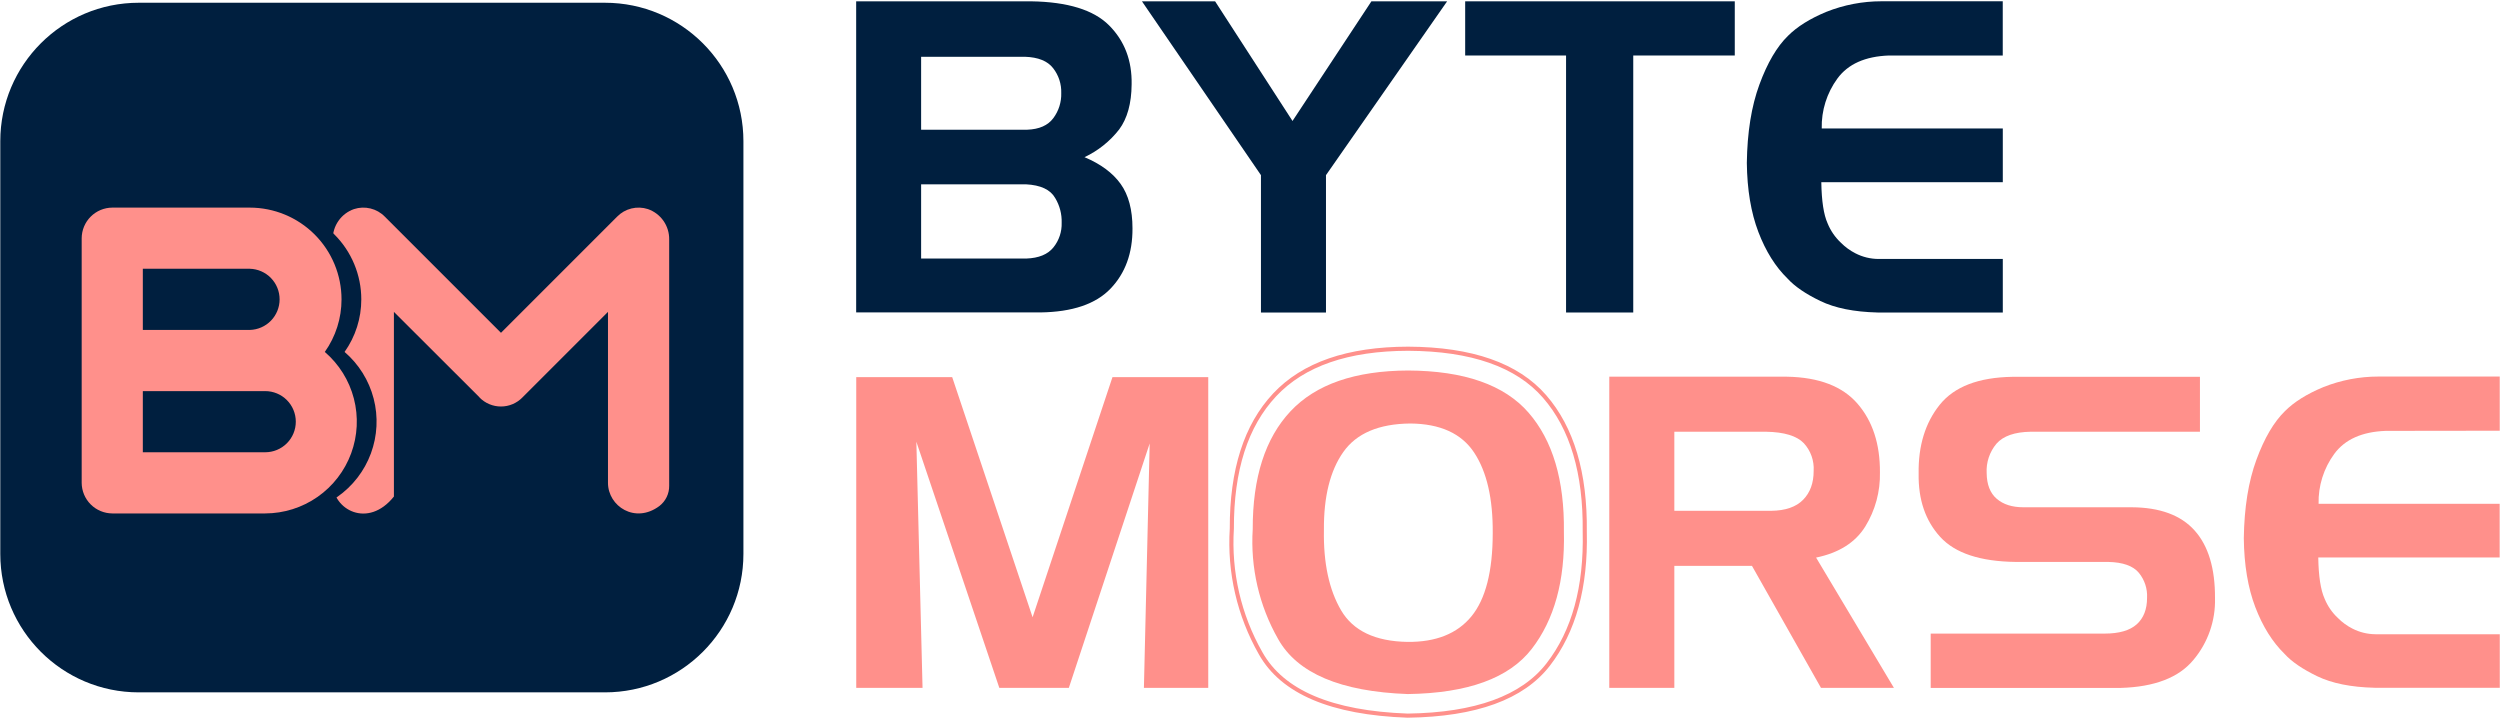
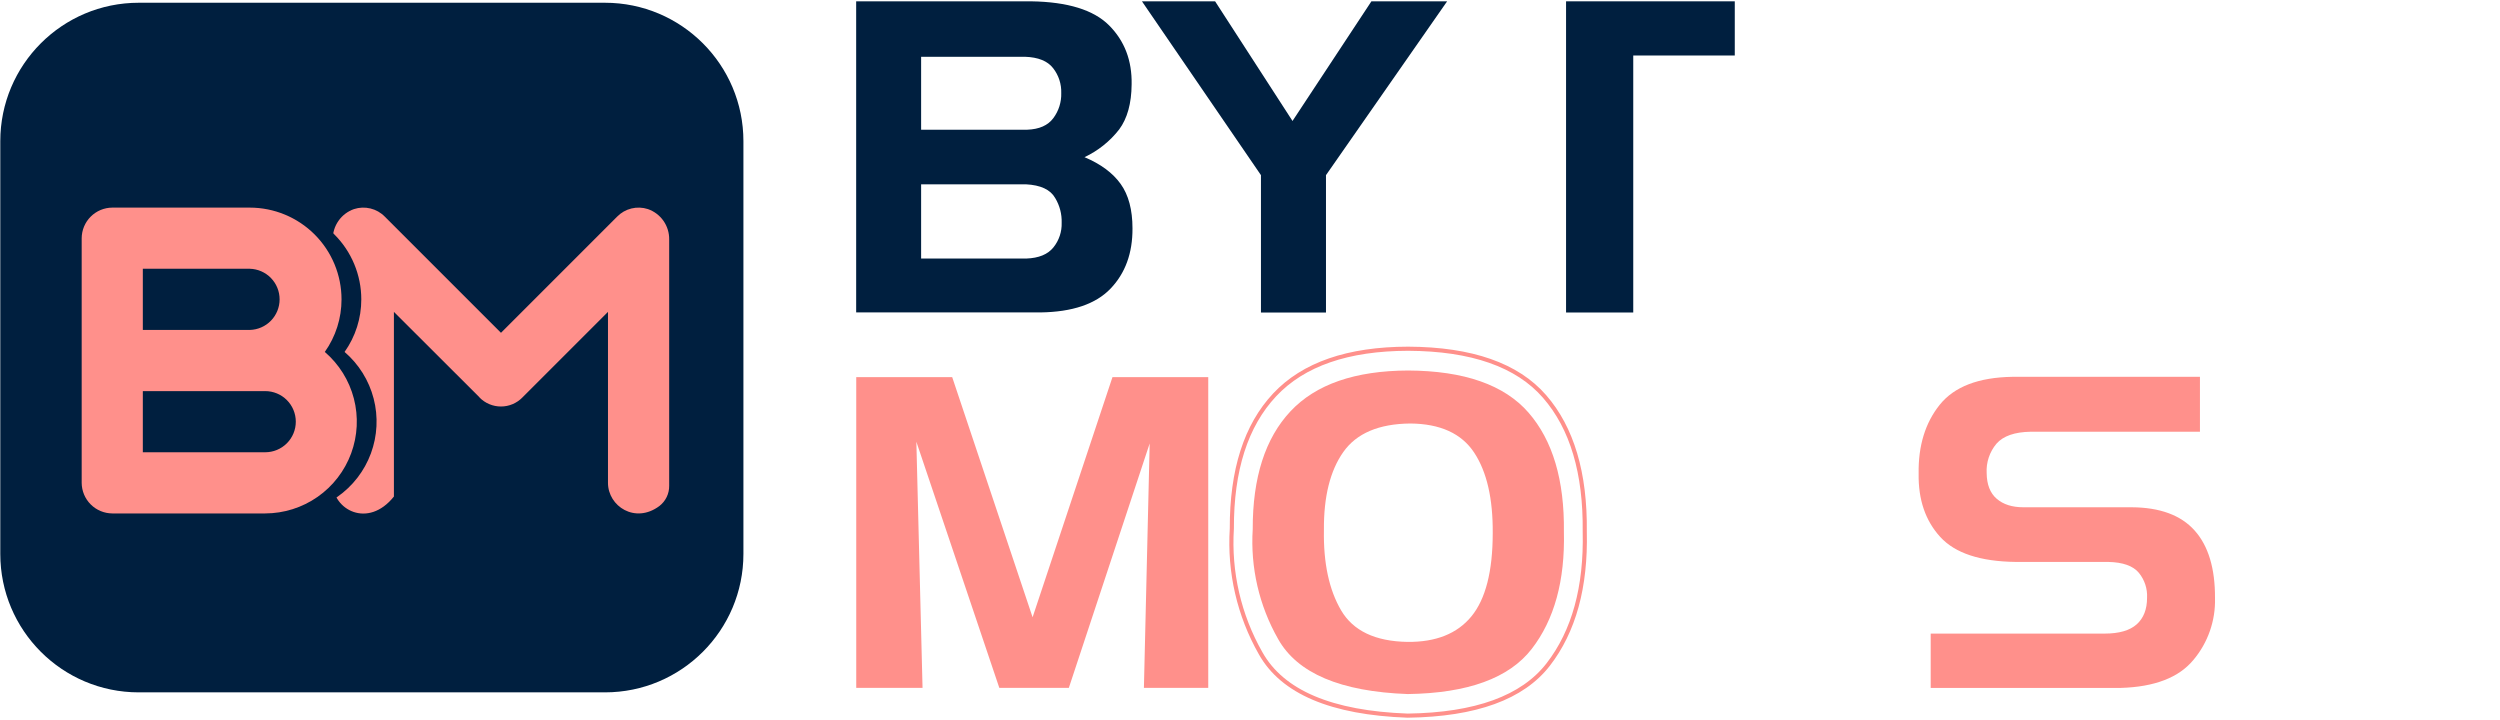
<svg xmlns="http://www.w3.org/2000/svg" width="1018" height="293" viewBox="0 0 1018 293" fill="none">
  <path d="M246.34 1.12H56.5C25.362 1.12 0.12 26.362 0.12 57.5V225.55C0.12 256.688 25.362 281.93 56.5 281.93H246.34C277.478 281.93 302.72 256.688 302.72 225.55V57.5C302.72 26.362 277.478 1.12 246.34 1.12Z" fill="#001F3F" />
  <path d="M195.24 161.78L160.4 127V202.19C149.85 215.42 135.5 207.53 135.5 196.67V97.53C135.454 94.817 136.266 92.159 137.819 89.935C139.372 87.71 141.588 86.032 144.15 85.14C146.323 84.432 148.651 84.346 150.871 84.892C153.091 85.438 155.113 86.594 156.71 88.23L204 135.52L251.28 88.23C252.875 86.594 254.895 85.438 257.113 84.892C259.332 84.346 261.658 84.432 263.83 85.14C266.393 86.029 268.611 87.704 270.166 89.927C271.721 92.15 272.534 94.807 272.49 97.52V197.81C272.511 199.402 272.16 200.976 271.466 202.408C270.772 203.84 269.753 205.091 268.49 206.06C258.65 213.41 247.57 206.16 247.57 196.62V127L212.74 161.83C211.602 163.001 210.241 163.931 208.737 164.566C207.233 165.202 205.617 165.529 203.985 165.529C202.352 165.529 200.737 165.202 199.233 164.566C197.729 163.931 196.368 163.001 195.23 161.83L195.24 161.78Z" fill="#FF908B" />
  <path d="M53.76 209.07C50.465 209.046 47.312 207.727 44.983 205.397C42.653 203.068 41.334 199.915 41.31 196.62V97C41.331 93.704 42.649 90.548 44.979 88.216C47.309 85.884 50.464 84.564 53.76 84.54H109.76C119.668 84.543 129.169 88.48 136.175 95.485C143.18 102.491 147.117 111.992 147.12 121.9C147.131 129.571 144.751 137.055 140.31 143.31C146.102 148.282 150.233 154.908 152.149 162.297C154.064 169.686 153.672 177.485 151.026 184.645C148.379 191.805 143.604 197.983 137.343 202.349C131.081 206.716 123.633 209.061 116 209.07H53.76ZM66.21 109.44V134.35H109.8C111.465 134.397 113.123 134.11 114.676 133.505C116.228 132.901 117.643 131.991 118.838 130.829C120.032 129.668 120.982 128.279 121.63 126.745C122.279 125.21 122.613 123.561 122.613 121.895C122.613 120.229 122.279 118.58 121.63 117.045C120.982 115.511 120.032 114.122 118.838 112.961C117.643 111.799 116.228 110.889 114.676 110.285C113.123 109.68 111.465 109.393 109.8 109.44H66.21ZM66.21 159.26V184.16H116C117.635 184.16 119.254 183.838 120.764 183.212C122.275 182.587 123.647 181.67 124.803 180.514C125.96 179.357 126.877 177.985 127.502 176.474C128.128 174.964 128.45 173.345 128.45 171.71C128.45 170.075 128.128 168.456 127.502 166.946C126.877 165.435 125.96 164.063 124.803 162.907C123.647 161.75 122.275 160.833 120.764 160.208C119.254 159.582 117.635 159.26 116 159.26H66.21Z" fill="#001F3F" />
  <path d="M45.71 209.07C42.415 209.046 39.262 207.727 36.933 205.397C34.603 203.068 33.284 199.915 33.26 196.62V97C33.281 93.704 34.599 90.548 36.929 88.216C39.259 85.884 42.414 84.564 45.71 84.54H101.71C111.618 84.543 121.119 88.48 128.125 95.485C135.13 102.491 139.067 111.992 139.07 121.9C139.081 129.571 136.701 137.055 132.26 143.31C138.049 148.279 142.179 154.901 144.096 162.285C146.013 169.67 145.625 177.464 142.984 184.621C140.344 191.779 135.577 197.958 129.323 202.328C123.07 206.698 115.629 209.051 108 209.07H45.71ZM58.16 109.44V134.35H101.75C104.992 134.258 108.071 132.906 110.332 130.58C112.592 128.254 113.857 125.139 113.857 121.895C113.857 118.652 112.592 115.536 110.332 113.21C108.071 110.884 104.992 109.532 101.75 109.44H58.16ZM58.16 159.26V184.16H108C109.635 184.16 111.254 183.838 112.764 183.212C114.275 182.587 115.647 181.67 116.803 180.514C117.96 179.357 118.877 177.985 119.502 176.474C120.128 174.964 120.45 173.345 120.45 171.71C120.45 170.075 120.128 168.456 119.502 166.946C118.877 165.435 117.96 164.063 116.803 162.907C115.647 161.75 114.275 160.833 112.764 160.208C111.254 159.582 109.635 159.26 108 159.26H58.16Z" fill="#FF908B" />
  <path d="M419.9 0.54C434.773 0.767 445.353 4.037 451.64 10.35C457.927 16.663 460.98 24.663 460.8 34.35C460.74 42.11 459.047 48.233 455.72 52.72C451.967 57.535 447.133 61.399 441.61 64C448.21 66.78 453.117 70.413 456.33 74.9C459.543 79.387 461.15 85.42 461.15 93C461.203 103.08 458.22 111.26 452.2 117.54C446.18 123.82 436.657 127.047 423.63 127.22H348.63V0.54H419.9ZM417.38 23.12H375.08V52.82H418.25C423.17 52.647 426.73 51.07 428.93 48.09C431.118 45.148 432.249 41.554 432.14 37.89C432.256 34.235 431.089 30.654 428.84 27.77C426.58 24.84 422.76 23.3 417.38 23.12ZM417.72 75.05H375.08V105.28H417.9C422.993 105.1 426.683 103.58 428.97 100.72C431.241 97.892 432.425 94.345 432.31 90.72C432.423 87.175 431.506 83.674 429.67 80.64C427.73 77.213 423.747 75.35 417.72 75.05Z" fill="#001F3F" />
  <path d="M494.79 0.54L526.31 49.26L558.44 0.54H589.27L539.94 71.32V127.25H513.46V71.32L465 0.54H494.79Z" fill="#001F3F" />
-   <path d="M596.62 0.54H706.4V22.6H665.06V127.25H637.7V22.6H596.62V0.54Z" fill="#001F3F" />
-   <path d="M769.19 22.6C759.517 22.947 752.517 26.073 748.19 31.98C743.885 37.867 741.642 45.009 741.81 52.3H815.54V74.19H741.64C741.753 81.83 742.607 87.417 744.2 90.95C745.416 93.946 747.269 96.641 749.63 98.85C751.354 100.59 753.346 102.041 755.53 103.15C758.431 104.646 761.646 105.434 764.91 105.45H815.54V127.25H764.54C754.987 127.017 747.217 125.453 741.23 122.56C735.243 119.667 730.8 116.627 727.9 113.44C722.967 108.64 719 102.307 716 94.44C713 86.573 711.437 77.21 711.31 66.35C711.477 53.903 713.183 43.263 716.43 34.43C719.677 25.597 723.557 18.983 728.07 14.59C731.83 10.83 737.04 7.573 743.7 4.82C750.83 1.98 758.435 0.52 766.11 0.52H815.52V22.6H769.19Z" fill="#001F3F" />
+   <path d="M596.62 0.54H706.4V22.6H665.06V127.25H637.7V22.6V0.54Z" fill="#001F3F" />
  <path d="M387.73 153.56L420.47 251.35L453 153.56H492V280.1H465.8L468.15 180.57L435.23 280.1H406.92L373.14 179.88L375.66 280.1H348.66V153.56H387.73Z" fill="#FF908B" />
  <path d="M573.41 150.87C596.223 150.99 612.557 156.707 622.41 168.02C632.263 179.333 637.067 195.503 636.82 216.53C637.293 236.443 632.923 252.35 623.71 264.25C614.497 276.15 597.677 282.273 573.25 282.62C545.87 281.627 528.27 274.157 520.45 260.21C512.718 246.626 509.124 231.079 510.11 215.48C510.057 194.473 515.183 178.473 525.49 167.48C535.797 156.487 551.77 150.95 573.41 150.87ZM539.1 215.87C538.867 229.297 541.2 240.183 546.1 248.53C551 256.877 560 261.16 573.1 261.38C584.68 261.5 593.363 258.04 599.15 251C604.937 243.96 607.833 232.657 607.84 217.09C607.947 203.023 605.427 192.093 600.28 184.3C595.133 176.507 586.467 172.557 574.28 172.45C561.48 172.57 552.39 176.433 547.01 184.04C541.63 191.647 538.993 202.243 539.1 215.83V215.87Z" fill="#FF908B" />
  <path d="M573.41 142C599.277 142.127 617.793 148.61 628.96 161.45C640.127 174.29 645.577 192.623 645.31 216.45C645.843 239.037 640.887 257.08 630.44 270.58C619.993 284.08 600.917 291.023 573.21 291.41C542.15 290.29 522.187 281.817 513.32 265.99C504.558 250.585 500.484 232.957 501.6 215.27C501.527 191.43 507.34 173.27 519.04 160.79C530.74 148.31 548.863 142.047 573.41 142ZM534.5 215.71C534.24 230.943 536.883 243.277 542.43 252.71C547.977 262.143 558.167 267.013 573 267.32C586.14 267.46 595.99 263.537 602.55 255.55C609.11 247.563 612.393 234.743 612.4 217.09C612.54 201.13 609.683 188.733 603.83 179.9C597.977 171.067 588.127 166.587 574.28 166.46C559.773 166.587 549.463 170.97 543.35 179.61C537.237 188.25 534.287 200.283 534.5 215.71Z" stroke="#FF908B" stroke-width="1.68" stroke-miterlimit="10" />
-   <path d="M727.64 153.39C740.667 153.623 750.25 157.29 756.39 164.39C762.53 171.49 765.57 180.797 765.51 192.31C765.695 200.115 763.611 207.806 759.51 214.45C755.45 220.937 748.783 225.137 739.51 227.05L771.21 280.11H741.51L713.4 230.42H681.79V280.1H655.3V153.39H727.64ZM719.13 175.8H681.79V208H721.22C727.007 207.94 731.34 206.447 734.22 203.52C737.1 200.593 738.533 196.673 738.52 191.76C738.646 189.706 738.357 187.648 737.67 185.708C736.983 183.768 735.911 181.987 734.52 180.47C731.667 177.49 726.537 175.933 719.13 175.8Z" fill="#FF908B" />
  <path d="M826.91 175.8C820.37 175.907 815.723 177.527 812.97 180.66C810.155 184.004 808.725 188.296 808.97 192.66C809.03 197.327 810.39 200.803 813.05 203.09C815.72 205.4 819.33 206.56 823.91 206.56H868C879.52 206.62 888.073 209.777 893.66 216.03C899.247 222.283 902.01 231.46 901.95 243.56C902.199 252.73 899.079 261.674 893.18 268.7C887.22 275.913 877.35 279.72 863.57 280.12H786.18V258H857C862.9 258 867.257 256.74 870.07 254.22C872.883 251.7 874.287 248.097 874.28 243.41C874.473 239.725 873.282 236.101 870.94 233.25C868.593 230.417 864.437 228.94 858.47 228.82H820.87C806.39 228.653 796.127 225.267 790.08 218.66C784.033 212.053 781.097 203.457 781.27 192.87C781.09 181.537 783.953 172.187 789.86 164.82C795.767 157.453 805.64 153.66 819.48 153.44H895.82V175.8H826.91Z" fill="#FF908B" />
-   <path d="M971.51 175.45C961.843 175.797 954.843 178.923 950.51 184.83C946.203 190.716 943.961 197.859 944.13 205.15H1017.86V227H944C944.12 234.64 944.977 240.227 946.57 243.76C947.786 246.756 949.639 249.451 952 251.66C953.724 253.4 955.716 254.851 957.9 255.96C960.803 257.452 964.016 258.24 967.28 258.26H1017.91V280.06H966.91C957.363 279.827 949.59 278.263 943.59 275.37C937.59 272.477 933.147 269.437 930.26 266.25C925.34 261.443 921.377 255.11 918.37 247.25C915.363 239.39 913.8 230.027 913.68 219.16C913.853 206.707 915.56 196.067 918.8 187.24C922.04 178.413 925.92 171.8 930.44 167.4C934.2 163.64 939.41 160.383 946.07 157.63C953.2 154.79 960.805 153.33 968.48 153.33H1017.89V175.39L971.51 175.45Z" fill="#FF908B" />
</svg>